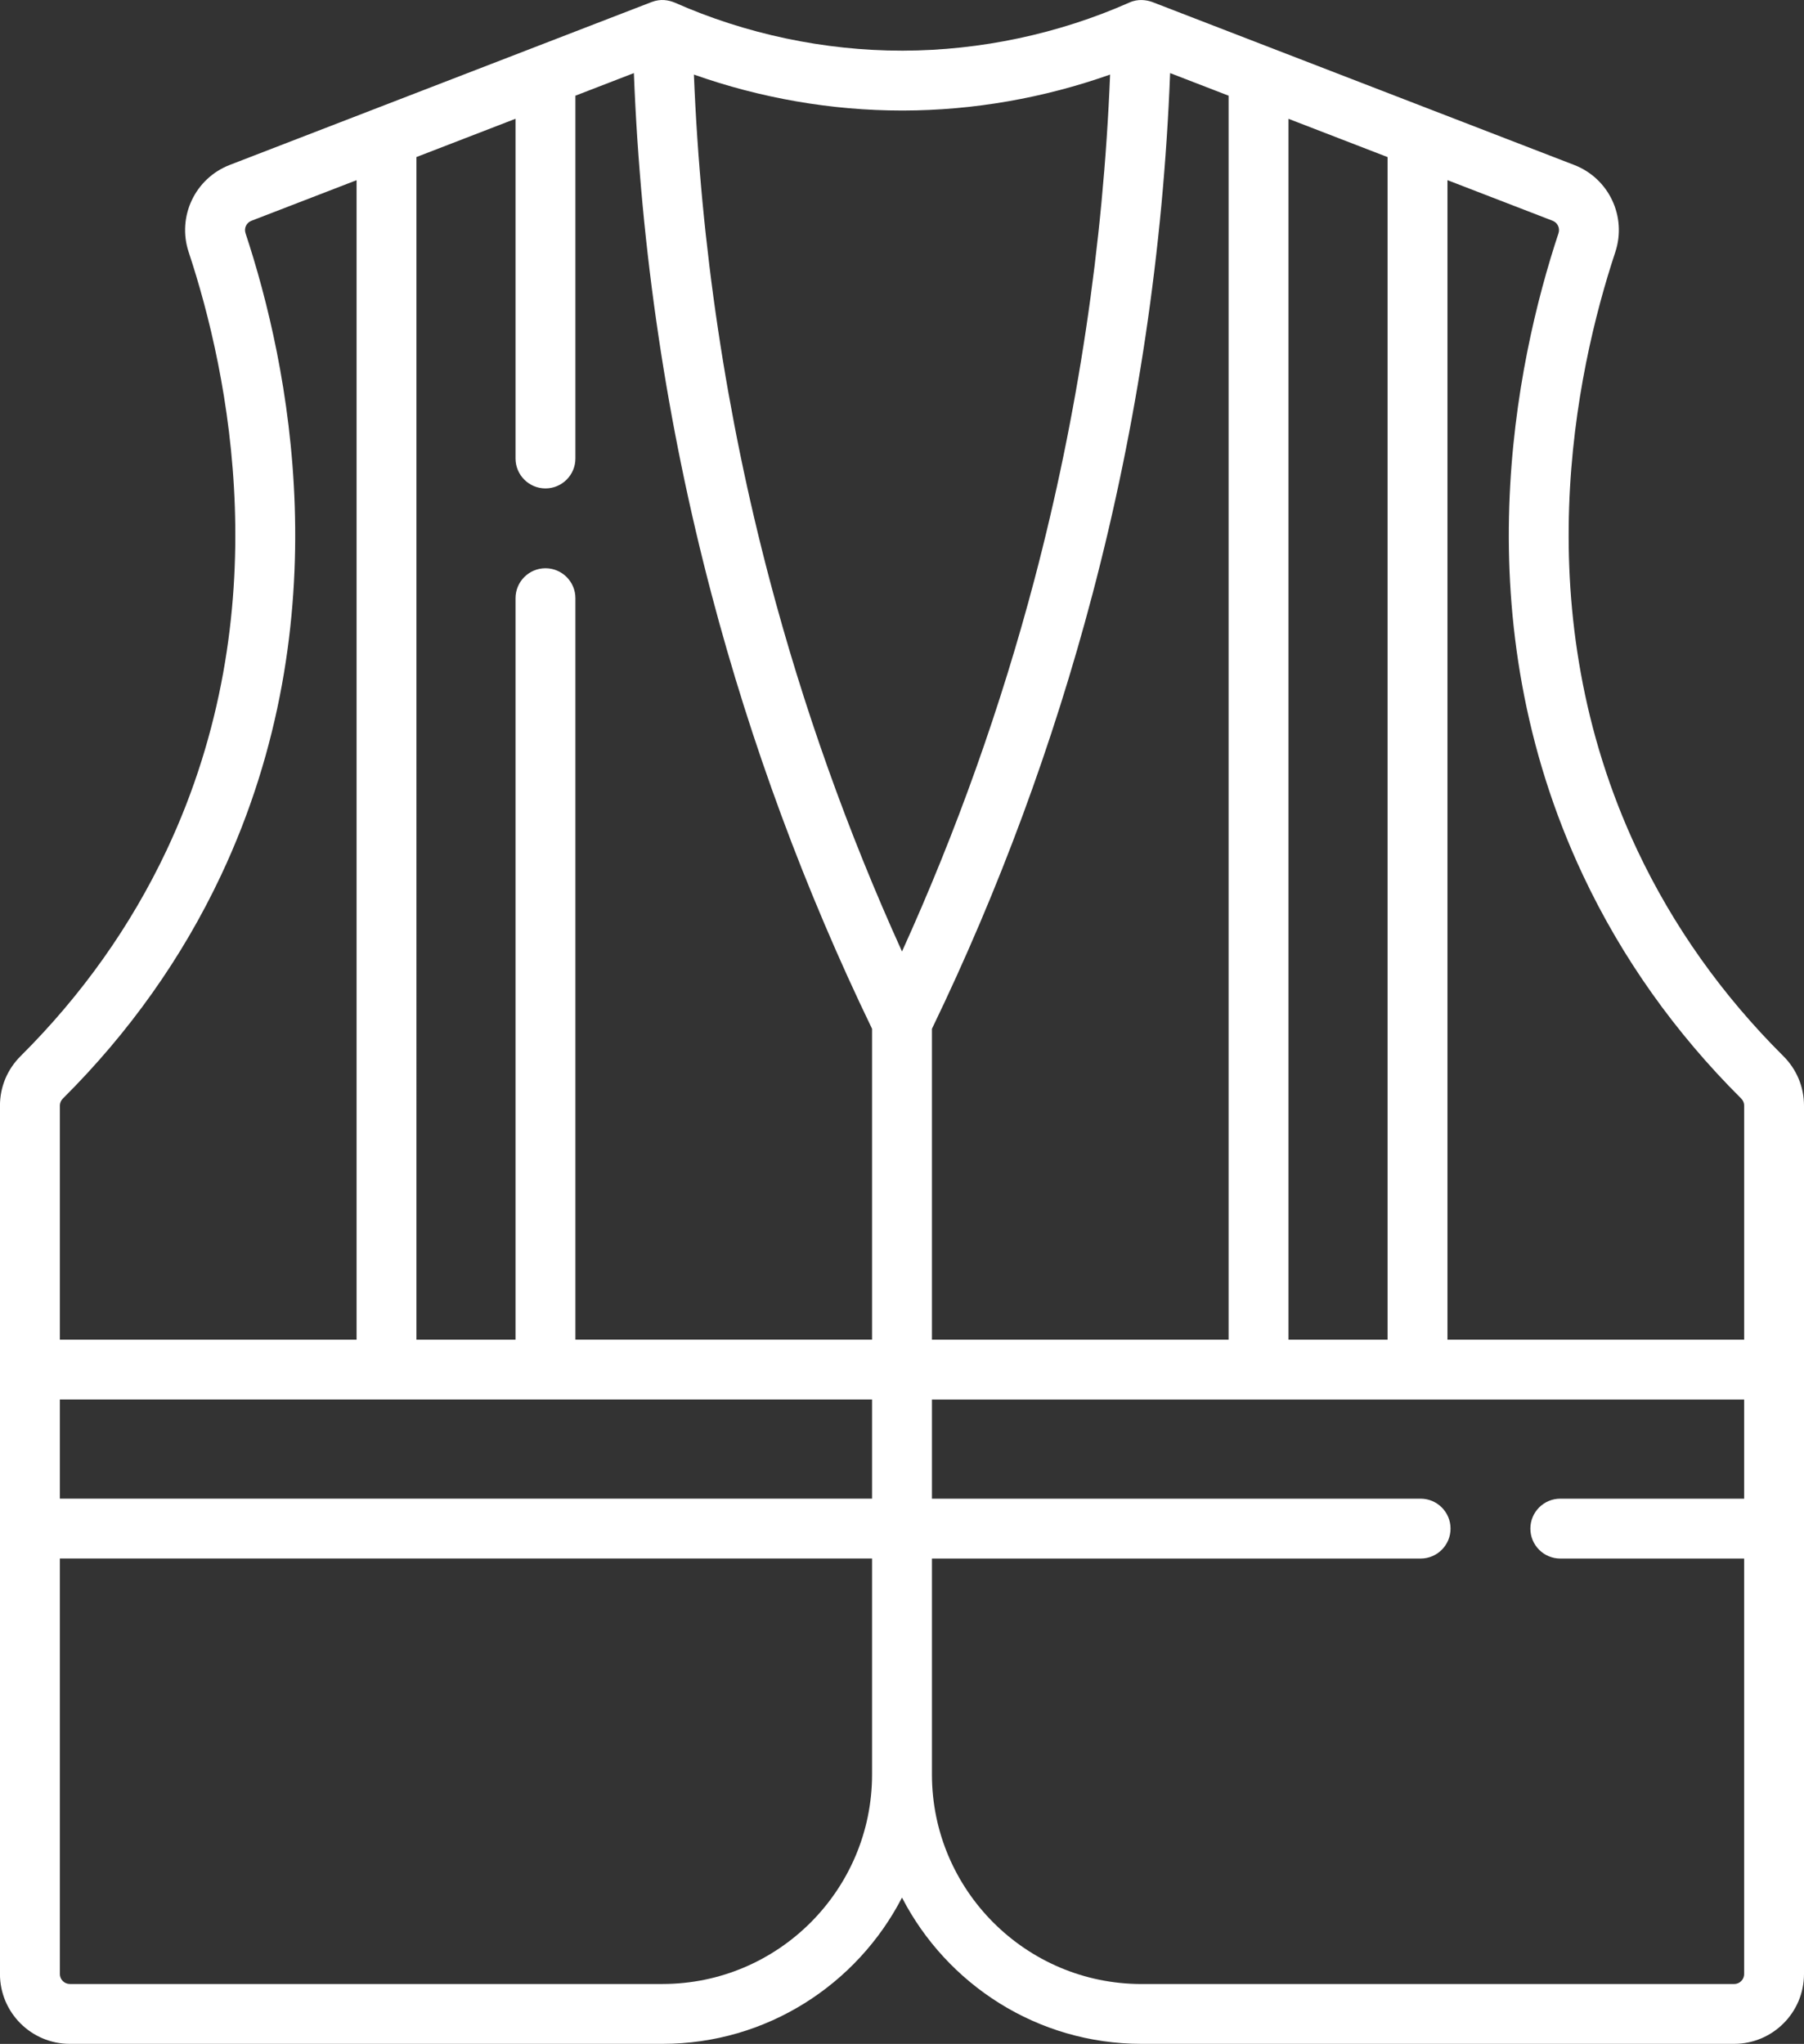
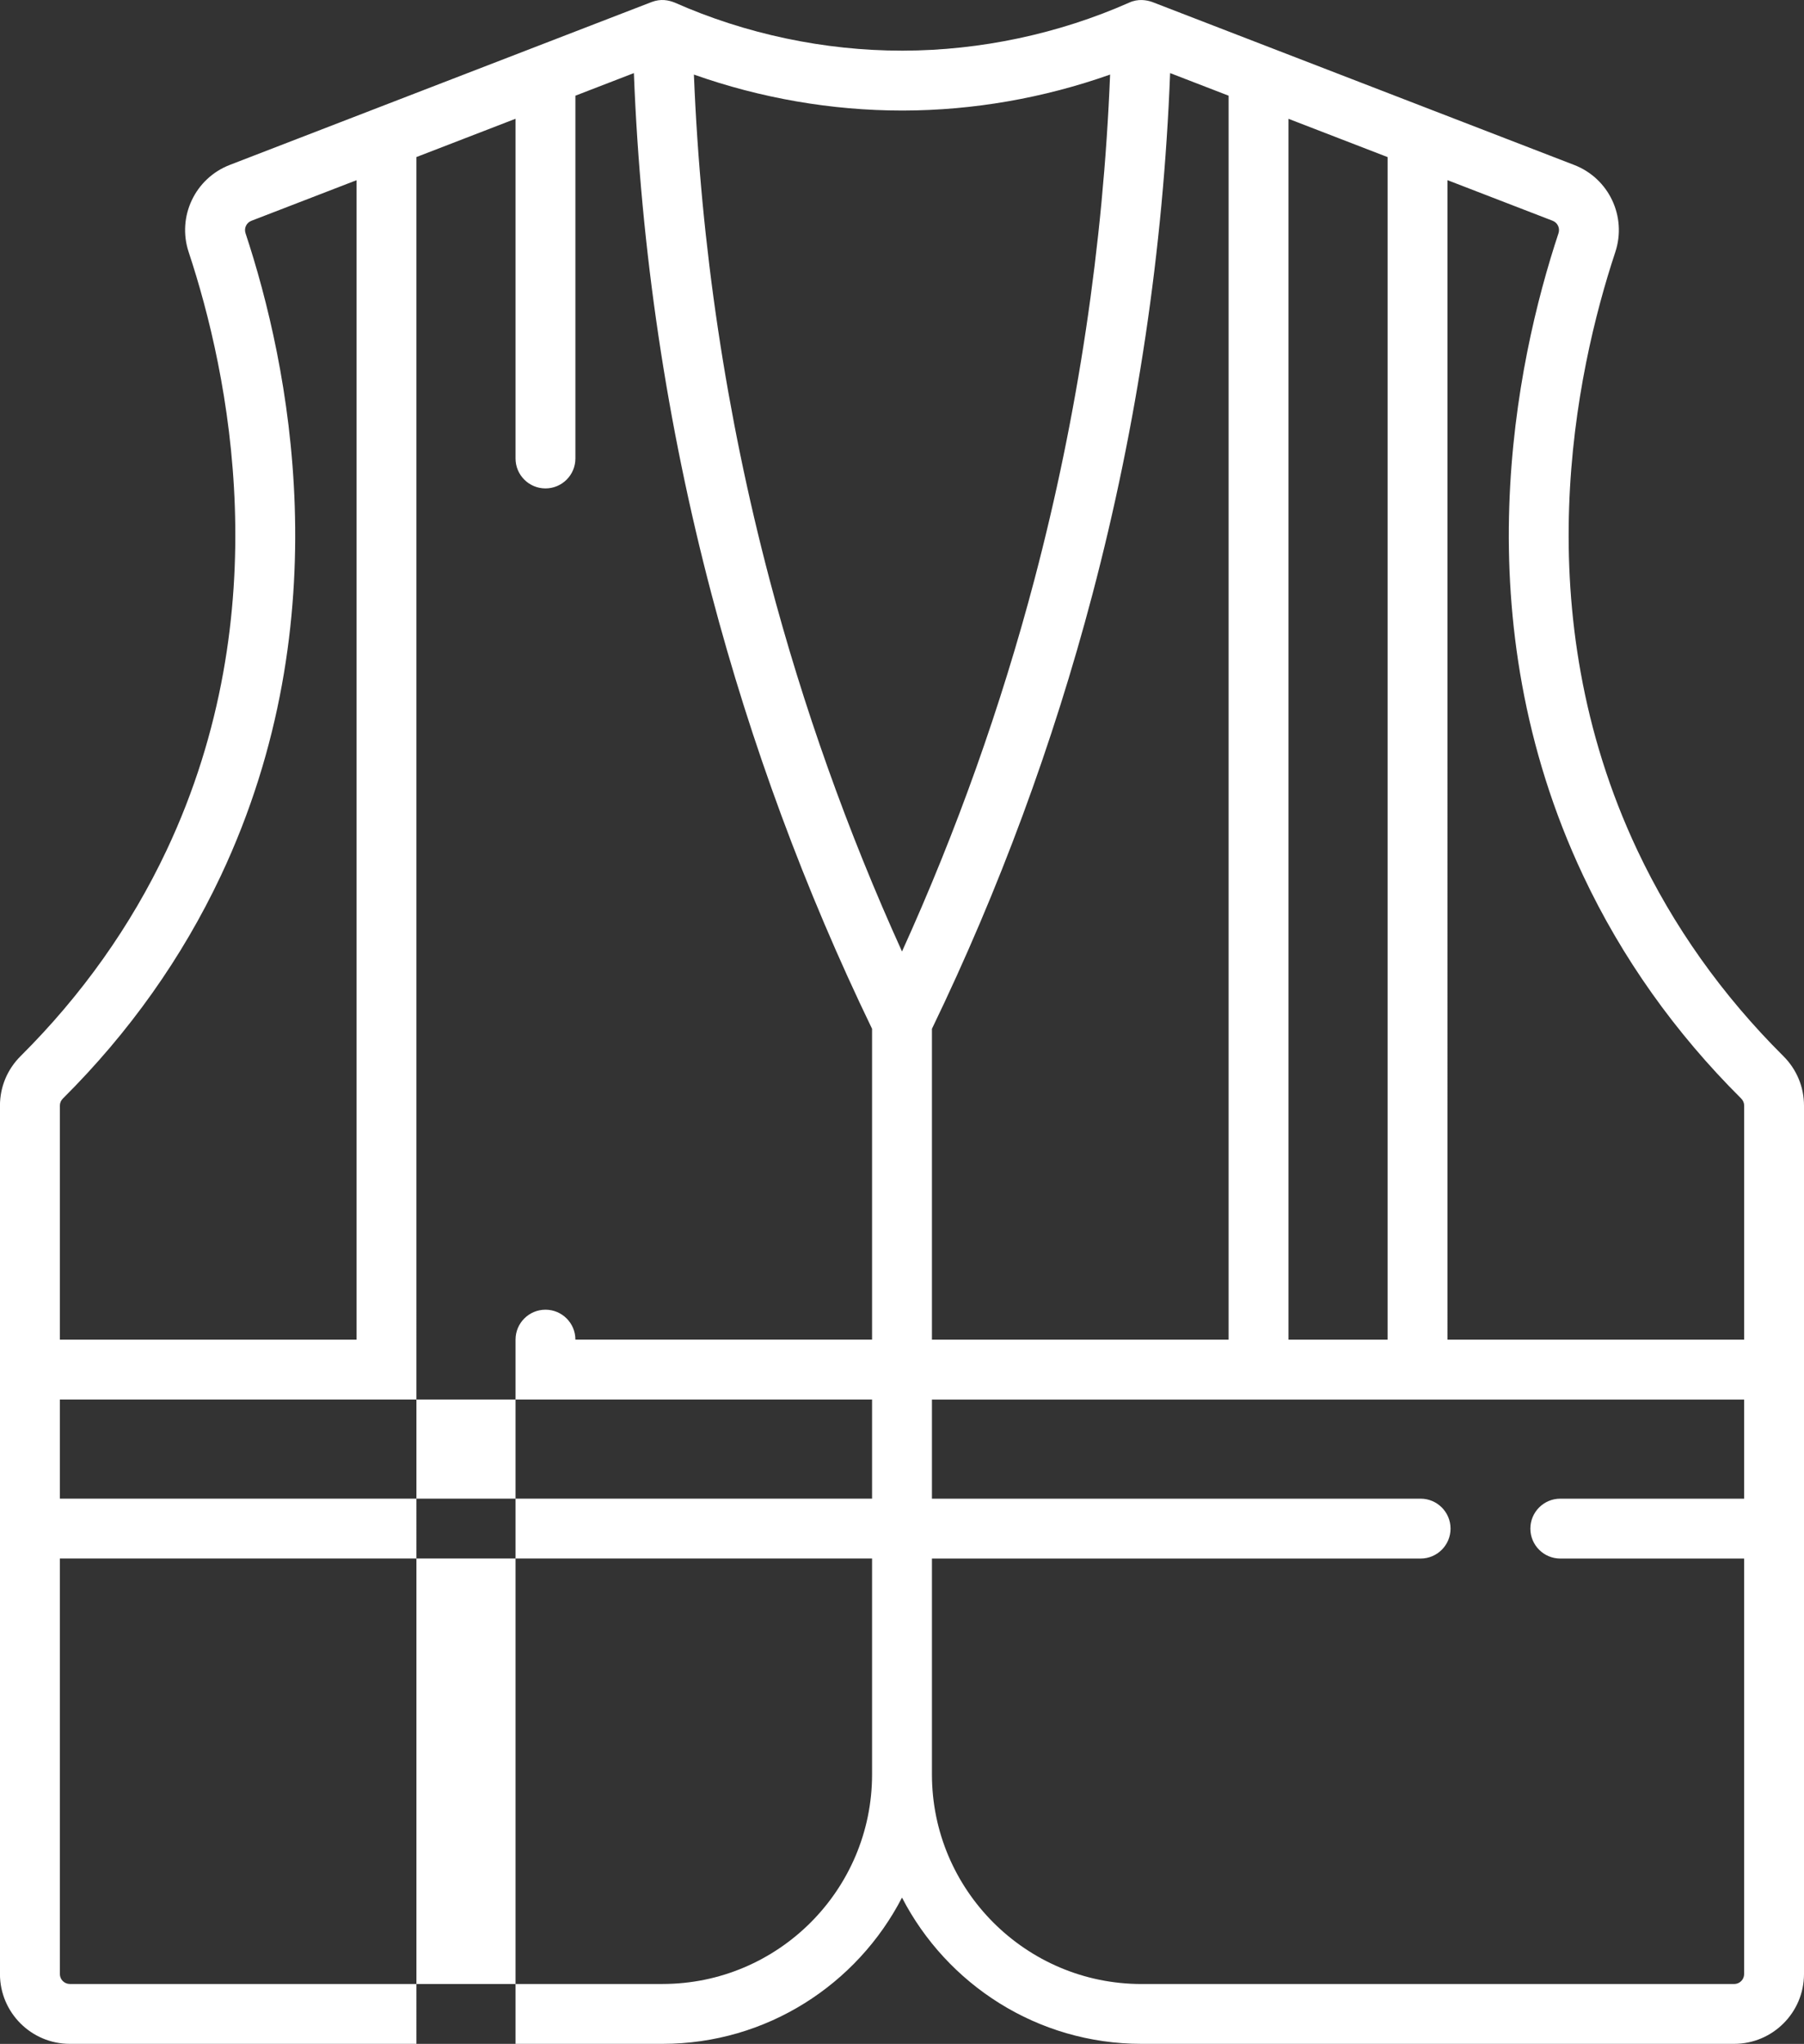
<svg xmlns="http://www.w3.org/2000/svg" id="Layer_2" viewBox="0 0 452 512">
  <rect x="0" y="0" width="452" height="512" fill="#333333" stroke="none" />
  <defs>
    <style>.cls-1{fill:#fff;}</style>
  </defs>
  <g id="Layer_1-2">
-     <path class="cls-1" d="M446.82,264.55c-15.33-15.25-27.63-32.59-36.57-51.54-28.19-59.78-15.56-119.55-5.53-149.86,2.94-8.88-1.59-18.47-10.31-21.83L288.7,.5c-1.45-.51-3.56-.85-5.74,.14-17.72,7.85-37.33,12.01-56.7,12.05h-.26c-19.47,0-39.16-4.16-56.97-12.05-1.52-.6-3.44-1.01-5.74-.14L57.58,41.31c-8.72,3.37-13.25,12.96-10.31,21.83,10.04,30.31,22.66,90.07-5.53,149.86-8.94,18.95-21.24,36.29-36.57,51.55-3.34,3.32-5.18,7.73-5.18,12.42v217.52c0,9.65,7.85,17.5,17.5,17.5H166c26.1,0,48.77-14.9,60-36.64,11.23,21.73,33.9,36.64,60,36.64h148.5c9.65,0,17.5-7.85,17.5-17.5v-217.52c0-4.69-1.84-9.1-5.18-12.42h0ZM322.83,29.76l24.83,9.59V335.59h-24.83V29.76Zm-29.65-11.45l14.65,5.66V335.59h-74.33v-77.87c16.83-34.83,30.35-71.41,40.19-108.74,11.24-42.62,17.78-86.52,19.49-130.67h0ZM15,276.97c0-.67,.27-1.3,.76-1.79,16.57-16.48,29.88-35.25,39.56-55.78,30.41-64.5,16.94-128.54,6.2-160.97-.42-1.27,.22-2.64,1.47-3.12l26.35-10.17V335.59H15v-58.62Zm203.5,167.52c0,28.95-23.55,52.5-52.5,52.5H17.5c-1.38,0-2.5-1.12-2.5-2.5v-104.08H218.5v54.08Zm0-69.08H15v-24.83H218.5v24.83Zm0-39.83h-74.33V149.85c0-4.14-3.36-7.5-7.5-7.5s-7.5,3.36-7.5,7.5v185.74h-24.83V39.34l24.83-9.59V114.85c0,4.14,3.36,7.5,7.5,7.5s7.5-3.36,7.5-7.5V23.97l14.65-5.66c1.71,44.15,8.25,88.05,19.49,130.67,9.84,37.34,23.36,73.91,40.19,108.74v77.87Zm-25.69-190.43c-10.88-41.25-17.23-83.74-18.95-126.47,16.69,5.91,34.5,9.01,52.15,9.01h.29c17.54-.03,35.24-3.13,51.84-9.01-1.72,42.73-8.08,85.22-18.95,126.47-8.4,31.85-19.54,63.13-33.19,93.2-13.65-30.07-24.79-61.35-33.19-93.2h0Zm244.19,230.27h-46.06c-4.14,0-7.5,3.36-7.5,7.5s3.36,7.5,7.5,7.5h46.06v104.08c0,1.38-1.12,2.5-2.5,2.5h-148.5c-28.95,0-52.5-23.55-52.5-52.5v-54.08h122.44c4.14,0,7.5-3.36,7.5-7.5s-3.36-7.5-7.5-7.5h-122.44v-24.83h203.5v24.83Zm0-39.83h-74.33V45.13l26.35,10.17c1.24,.48,1.89,1.85,1.47,3.12-10.74,32.43-24.22,96.47,6.2,160.97,9.68,20.53,22.99,39.3,39.56,55.78,.49,.49,.76,1.12,.76,1.79v58.61h0Z" />
+     <path class="cls-1" d="M446.82,264.55c-15.33-15.25-27.63-32.59-36.57-51.54-28.19-59.78-15.56-119.55-5.53-149.86,2.94-8.88-1.59-18.47-10.31-21.83L288.7,.5c-1.45-.51-3.56-.85-5.74,.14-17.72,7.85-37.33,12.01-56.7,12.05h-.26c-19.47,0-39.16-4.16-56.97-12.05-1.52-.6-3.44-1.01-5.74-.14L57.58,41.31c-8.72,3.37-13.25,12.96-10.31,21.83,10.04,30.31,22.66,90.07-5.53,149.86-8.94,18.95-21.24,36.29-36.57,51.55-3.34,3.32-5.18,7.73-5.18,12.42v217.52c0,9.65,7.85,17.5,17.5,17.5H166c26.1,0,48.77-14.9,60-36.64,11.23,21.73,33.9,36.64,60,36.64h148.5c9.65,0,17.5-7.85,17.5-17.5v-217.52c0-4.69-1.84-9.1-5.18-12.42h0ZM322.83,29.76l24.83,9.59V335.59h-24.83V29.76Zm-29.65-11.45l14.65,5.66V335.59h-74.33v-77.87c16.83-34.83,30.35-71.41,40.19-108.74,11.24-42.62,17.78-86.52,19.49-130.67h0ZM15,276.97c0-.67,.27-1.3,.76-1.79,16.57-16.48,29.88-35.25,39.56-55.78,30.41-64.5,16.94-128.54,6.2-160.97-.42-1.27,.22-2.64,1.47-3.12l26.35-10.17V335.59H15v-58.62Zm203.5,167.52c0,28.95-23.55,52.5-52.5,52.5H17.5c-1.38,0-2.5-1.12-2.5-2.5v-104.08H218.5v54.08Zm0-69.08H15v-24.83H218.5v24.83Zm0-39.83h-74.33c0-4.14-3.36-7.5-7.5-7.5s-7.5,3.36-7.5,7.5v185.74h-24.83V39.34l24.83-9.59V114.85c0,4.14,3.36,7.5,7.5,7.5s7.5-3.36,7.5-7.5V23.97l14.65-5.66c1.71,44.15,8.25,88.05,19.49,130.67,9.84,37.34,23.36,73.91,40.19,108.74v77.87Zm-25.69-190.43c-10.88-41.25-17.23-83.74-18.95-126.47,16.69,5.91,34.5,9.01,52.15,9.01h.29c17.54-.03,35.24-3.13,51.84-9.01-1.72,42.73-8.08,85.22-18.95,126.47-8.4,31.85-19.54,63.13-33.19,93.2-13.65-30.07-24.79-61.35-33.19-93.2h0Zm244.19,230.27h-46.06c-4.14,0-7.5,3.36-7.5,7.5s3.36,7.5,7.5,7.5h46.06v104.08c0,1.38-1.12,2.5-2.5,2.5h-148.5c-28.95,0-52.5-23.55-52.5-52.5v-54.08h122.44c4.14,0,7.5-3.36,7.5-7.5s-3.36-7.5-7.5-7.5h-122.44v-24.83h203.5v24.83Zm0-39.83h-74.33V45.13l26.35,10.17c1.24,.48,1.89,1.85,1.47,3.12-10.74,32.43-24.22,96.47,6.2,160.97,9.68,20.53,22.99,39.3,39.56,55.78,.49,.49,.76,1.12,.76,1.79v58.61h0Z" />
  </g>
</svg>